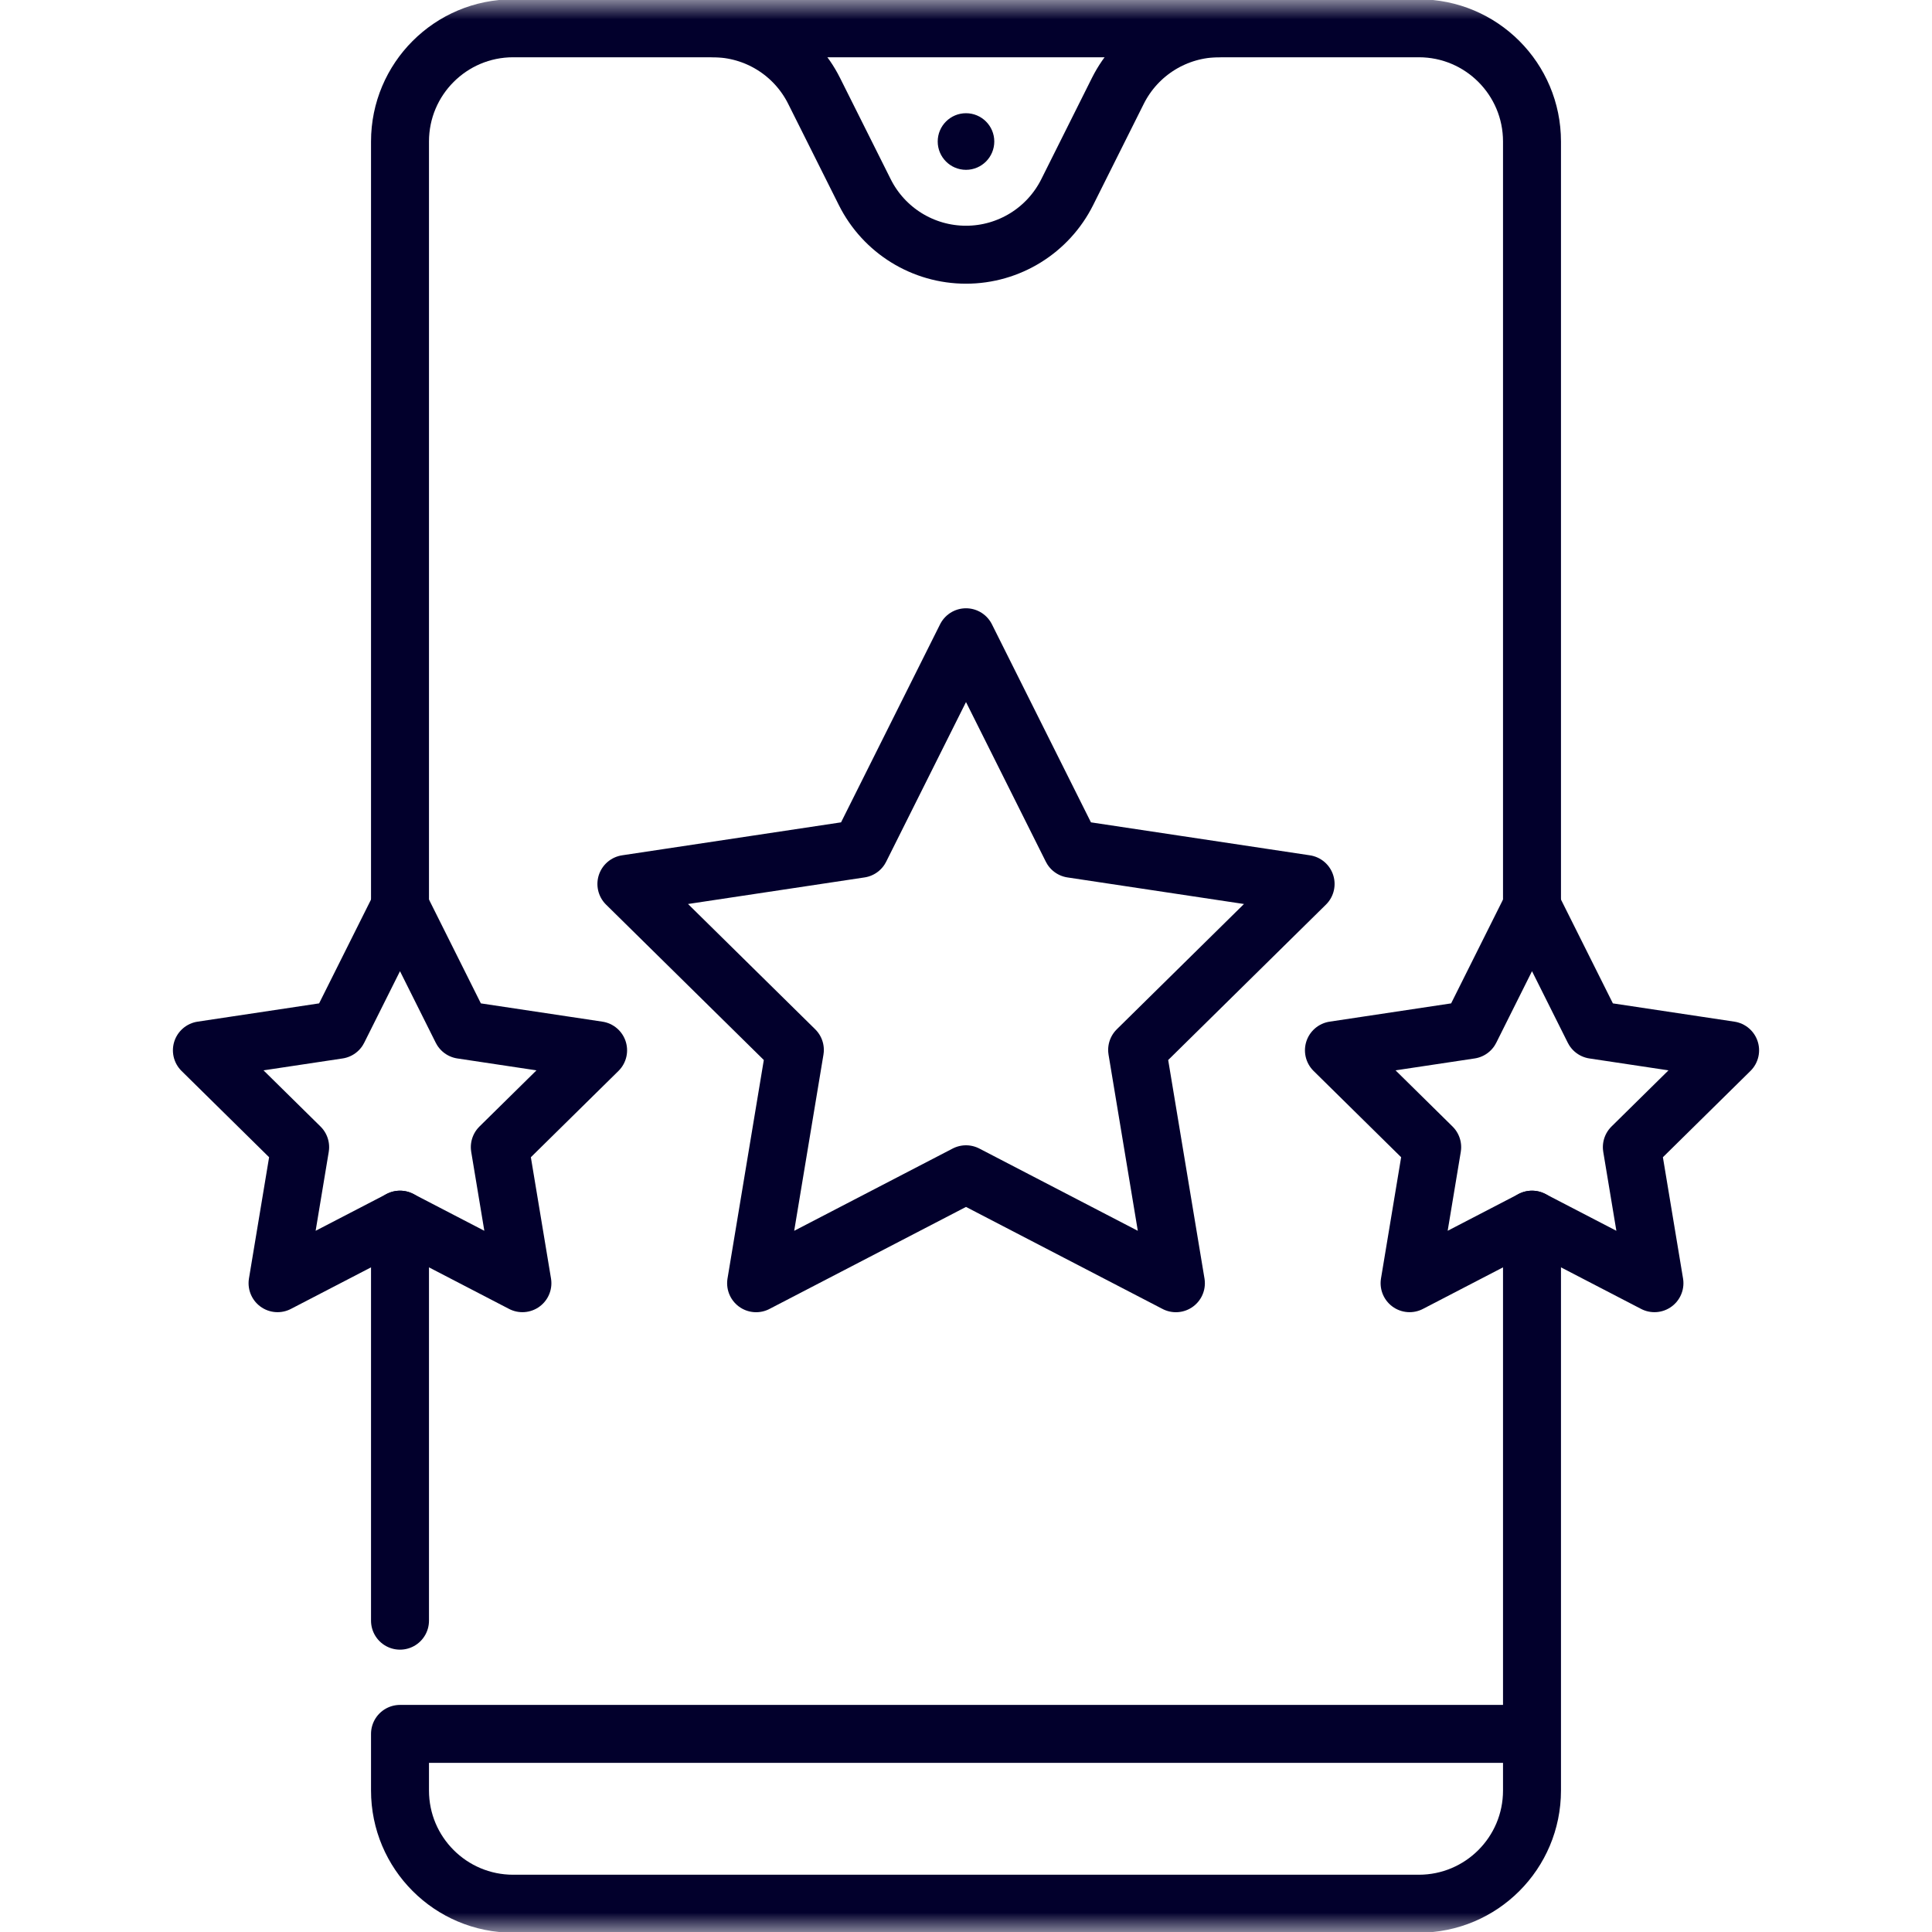
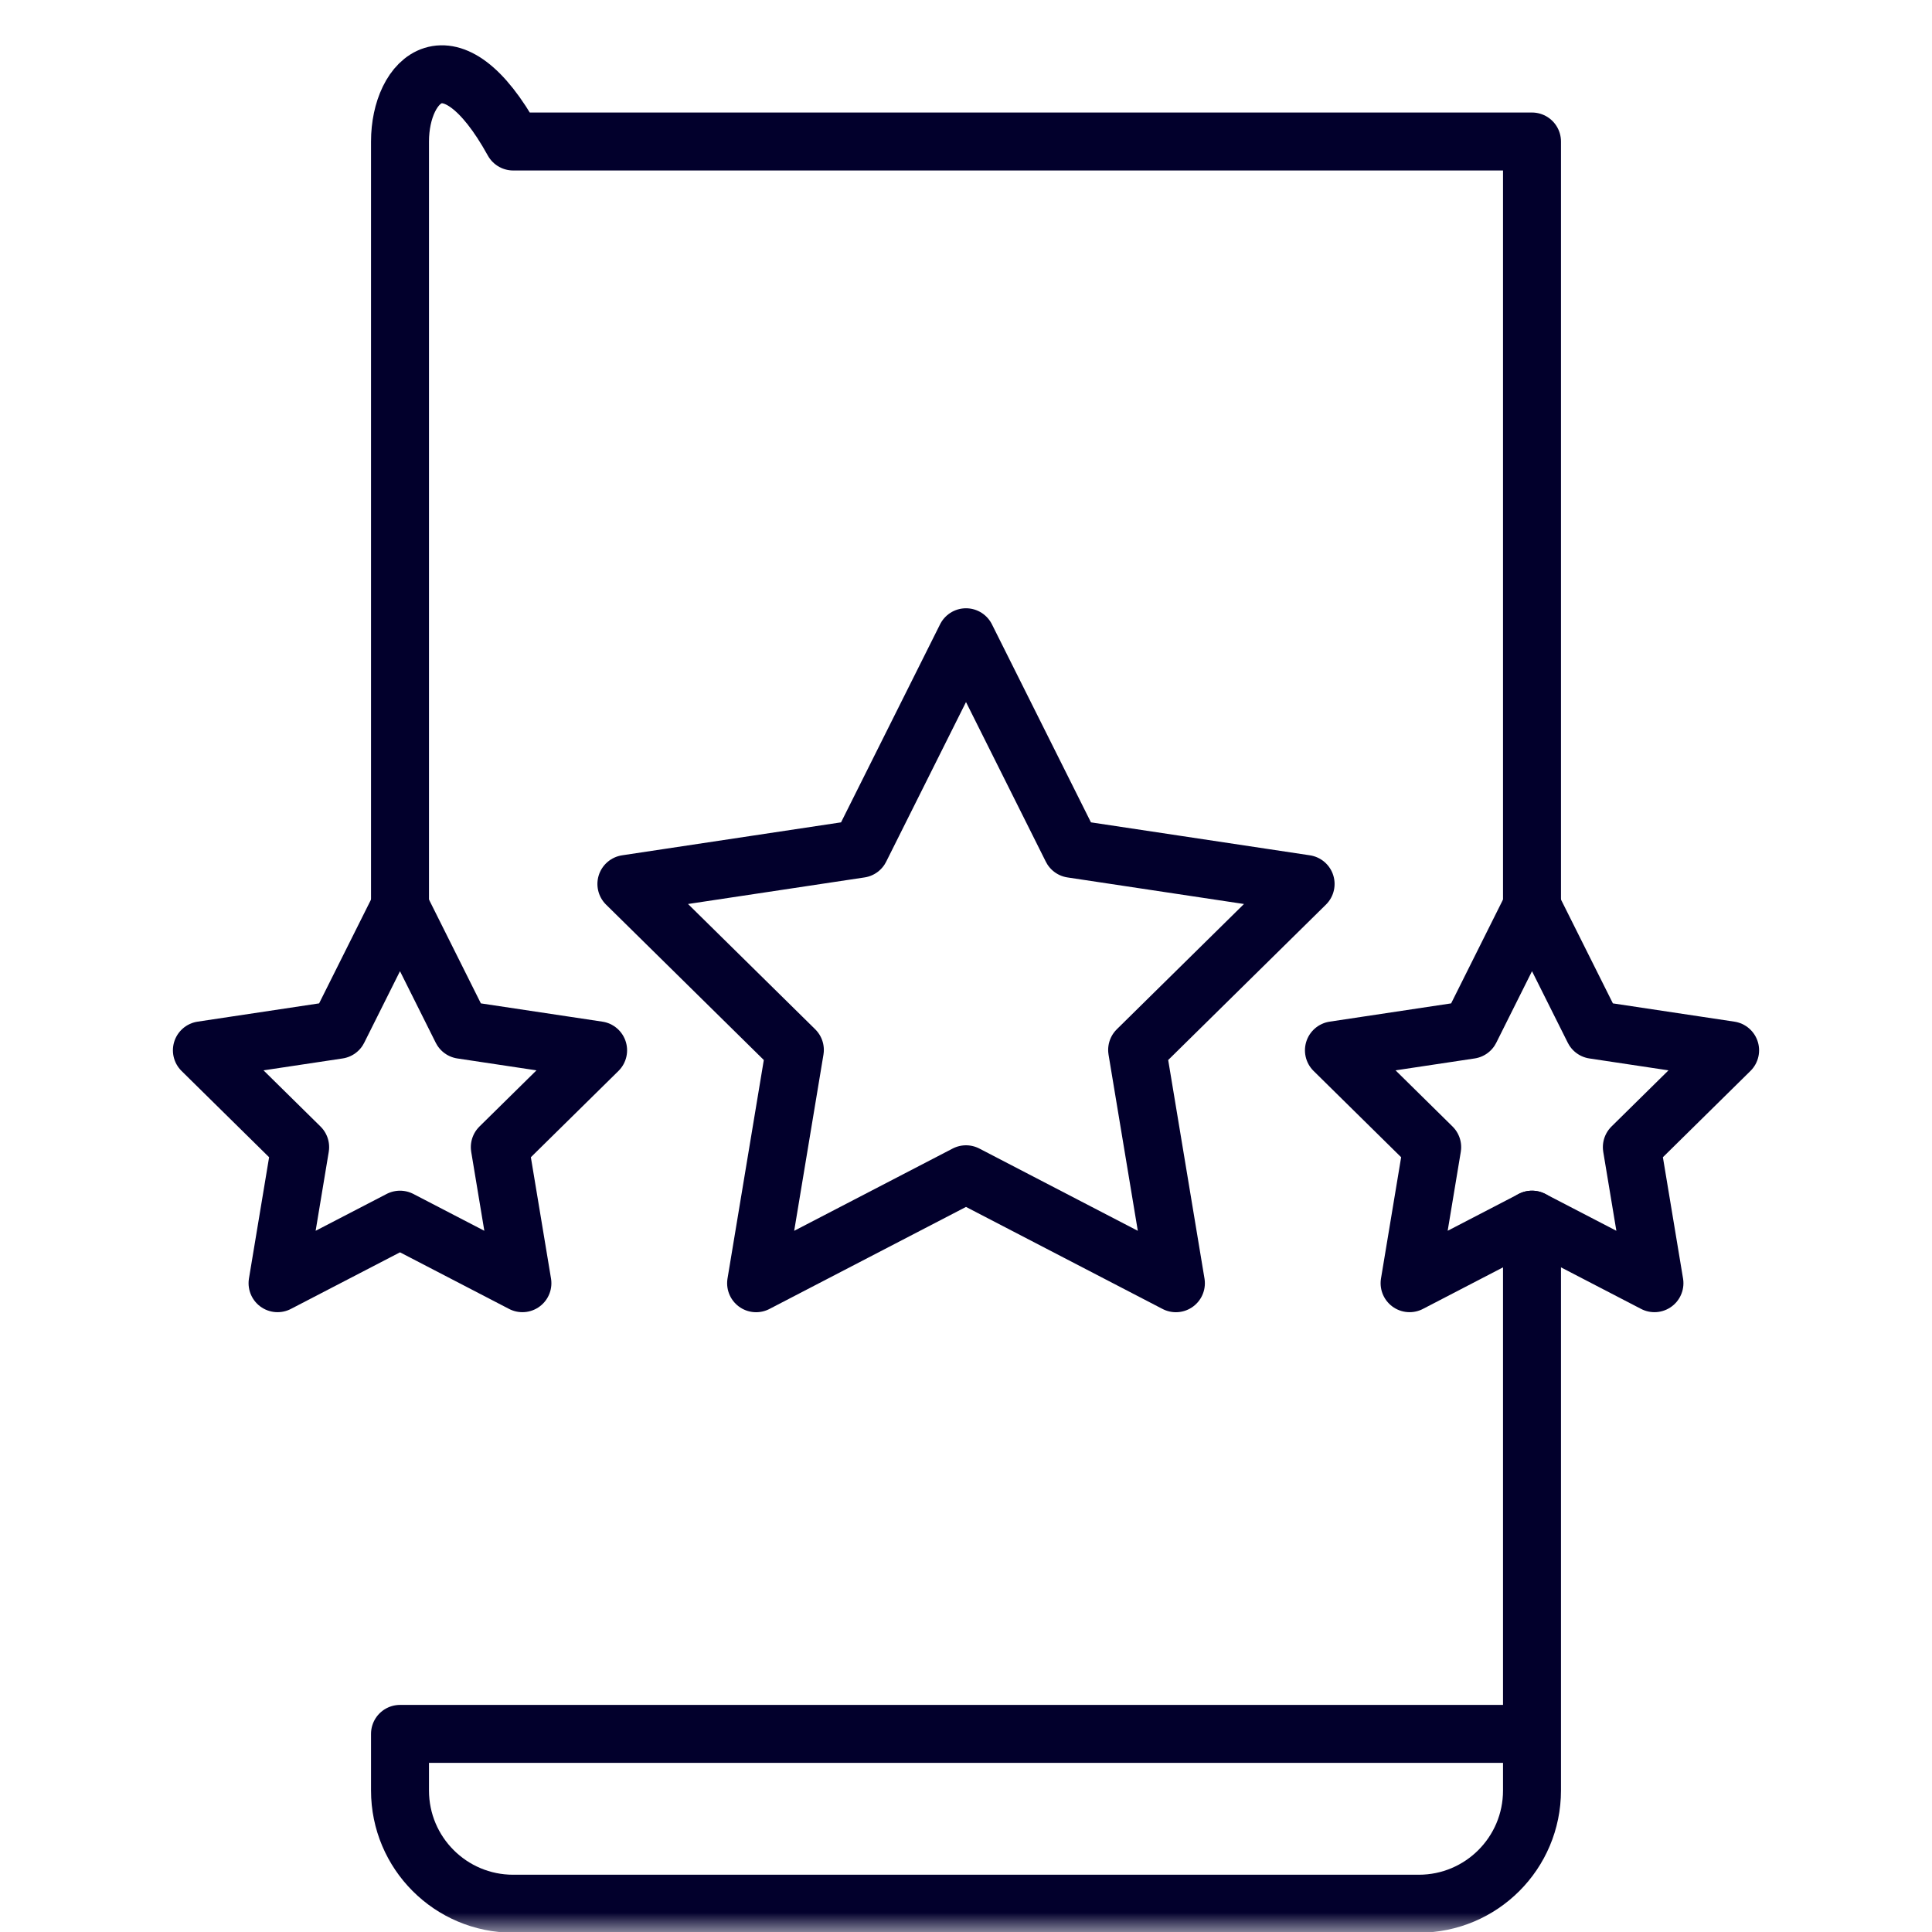
<svg xmlns="http://www.w3.org/2000/svg" width="50" height="50" viewBox="0 0 50 50" fill="none">
  <mask id="mask0_214_477" style="mask-type:luminance" maskUnits="userSpaceOnUse" x="0" y="0" width="50" height="50">
    <path d="M0 3.8147e-06H50V50H0V3.8147e-06Z" fill="white" />
  </mask>
  <g mask="url(#mask0_214_477)">
    <path d="M25.732 3.662C25.732 4.067 25.404 4.395 25 4.395C24.596 4.395 24.268 4.067 24.268 3.662C24.268 3.258 24.596 2.93 25 2.93C25.404 2.93 25.732 3.258 25.732 3.662Z" fill="#02002C" />
-     <path d="M39.648 23.457V3.662C39.648 2.044 38.337 0.732 36.719 0.732H13.281C11.663 0.732 10.352 2.044 10.352 3.662V23.457" stroke="#02002C" stroke-width="1.5" stroke-miterlimit="10" stroke-linecap="round" stroke-linejoin="round" />
-     <path d="M10.352 31.565V41.943" stroke="#02002C" stroke-width="1.5" stroke-miterlimit="10" stroke-linecap="round" stroke-linejoin="round" />
+     <path d="M39.648 23.457V3.662H13.281C11.663 0.732 10.352 2.044 10.352 3.662V23.457" stroke="#02002C" stroke-width="1.5" stroke-miterlimit="10" stroke-linecap="round" stroke-linejoin="round" />
    <path d="M39.648 44.873H10.352V46.338C10.352 47.956 11.663 49.268 13.281 49.268H36.719C38.337 49.268 39.648 47.956 39.648 46.338V31.565" stroke="#02002C" stroke-width="1.5" stroke-miterlimit="10" stroke-linecap="round" stroke-linejoin="round" />
-     <path d="M18.449 0.732C19.559 0.732 20.573 1.359 21.069 2.352L22.38 4.972C22.876 5.965 23.89 6.592 25 6.592C26.11 6.592 27.124 5.965 27.62 4.972L28.93 2.352C29.427 1.359 30.441 0.732 31.551 0.732" stroke="#02002C" stroke-width="1.5" stroke-miterlimit="10" stroke-linecap="round" stroke-linejoin="round" />
    <path d="M11.948 26.651L10.352 23.457L8.755 26.651L5.225 27.182L7.768 29.688L7.183 33.209L10.352 31.565L13.52 33.209L12.935 29.688L15.479 27.182L11.948 26.651Z" stroke="#02002C" stroke-width="1.5" stroke-miterlimit="10" stroke-linecap="round" stroke-linejoin="round" />
    <path d="M44.775 27.182L41.245 26.651L39.648 23.457L38.052 26.651L34.522 27.182L37.065 29.688L36.48 33.209L39.648 31.565L42.817 33.209L42.232 29.688L44.775 27.182Z" stroke="#02002C" stroke-width="1.5" stroke-miterlimit="10" stroke-linecap="round" stroke-linejoin="round" />
    <path d="M33.789 22.877L27.737 21.966L25 16.492L22.263 21.966L16.211 22.877L20.571 27.172L19.568 33.21L25 30.39L30.432 33.21L29.429 27.172L33.789 22.877Z" stroke="#02002C" stroke-width="1.5" stroke-miterlimit="10" stroke-linecap="round" stroke-linejoin="round" />
  </g>
</svg>